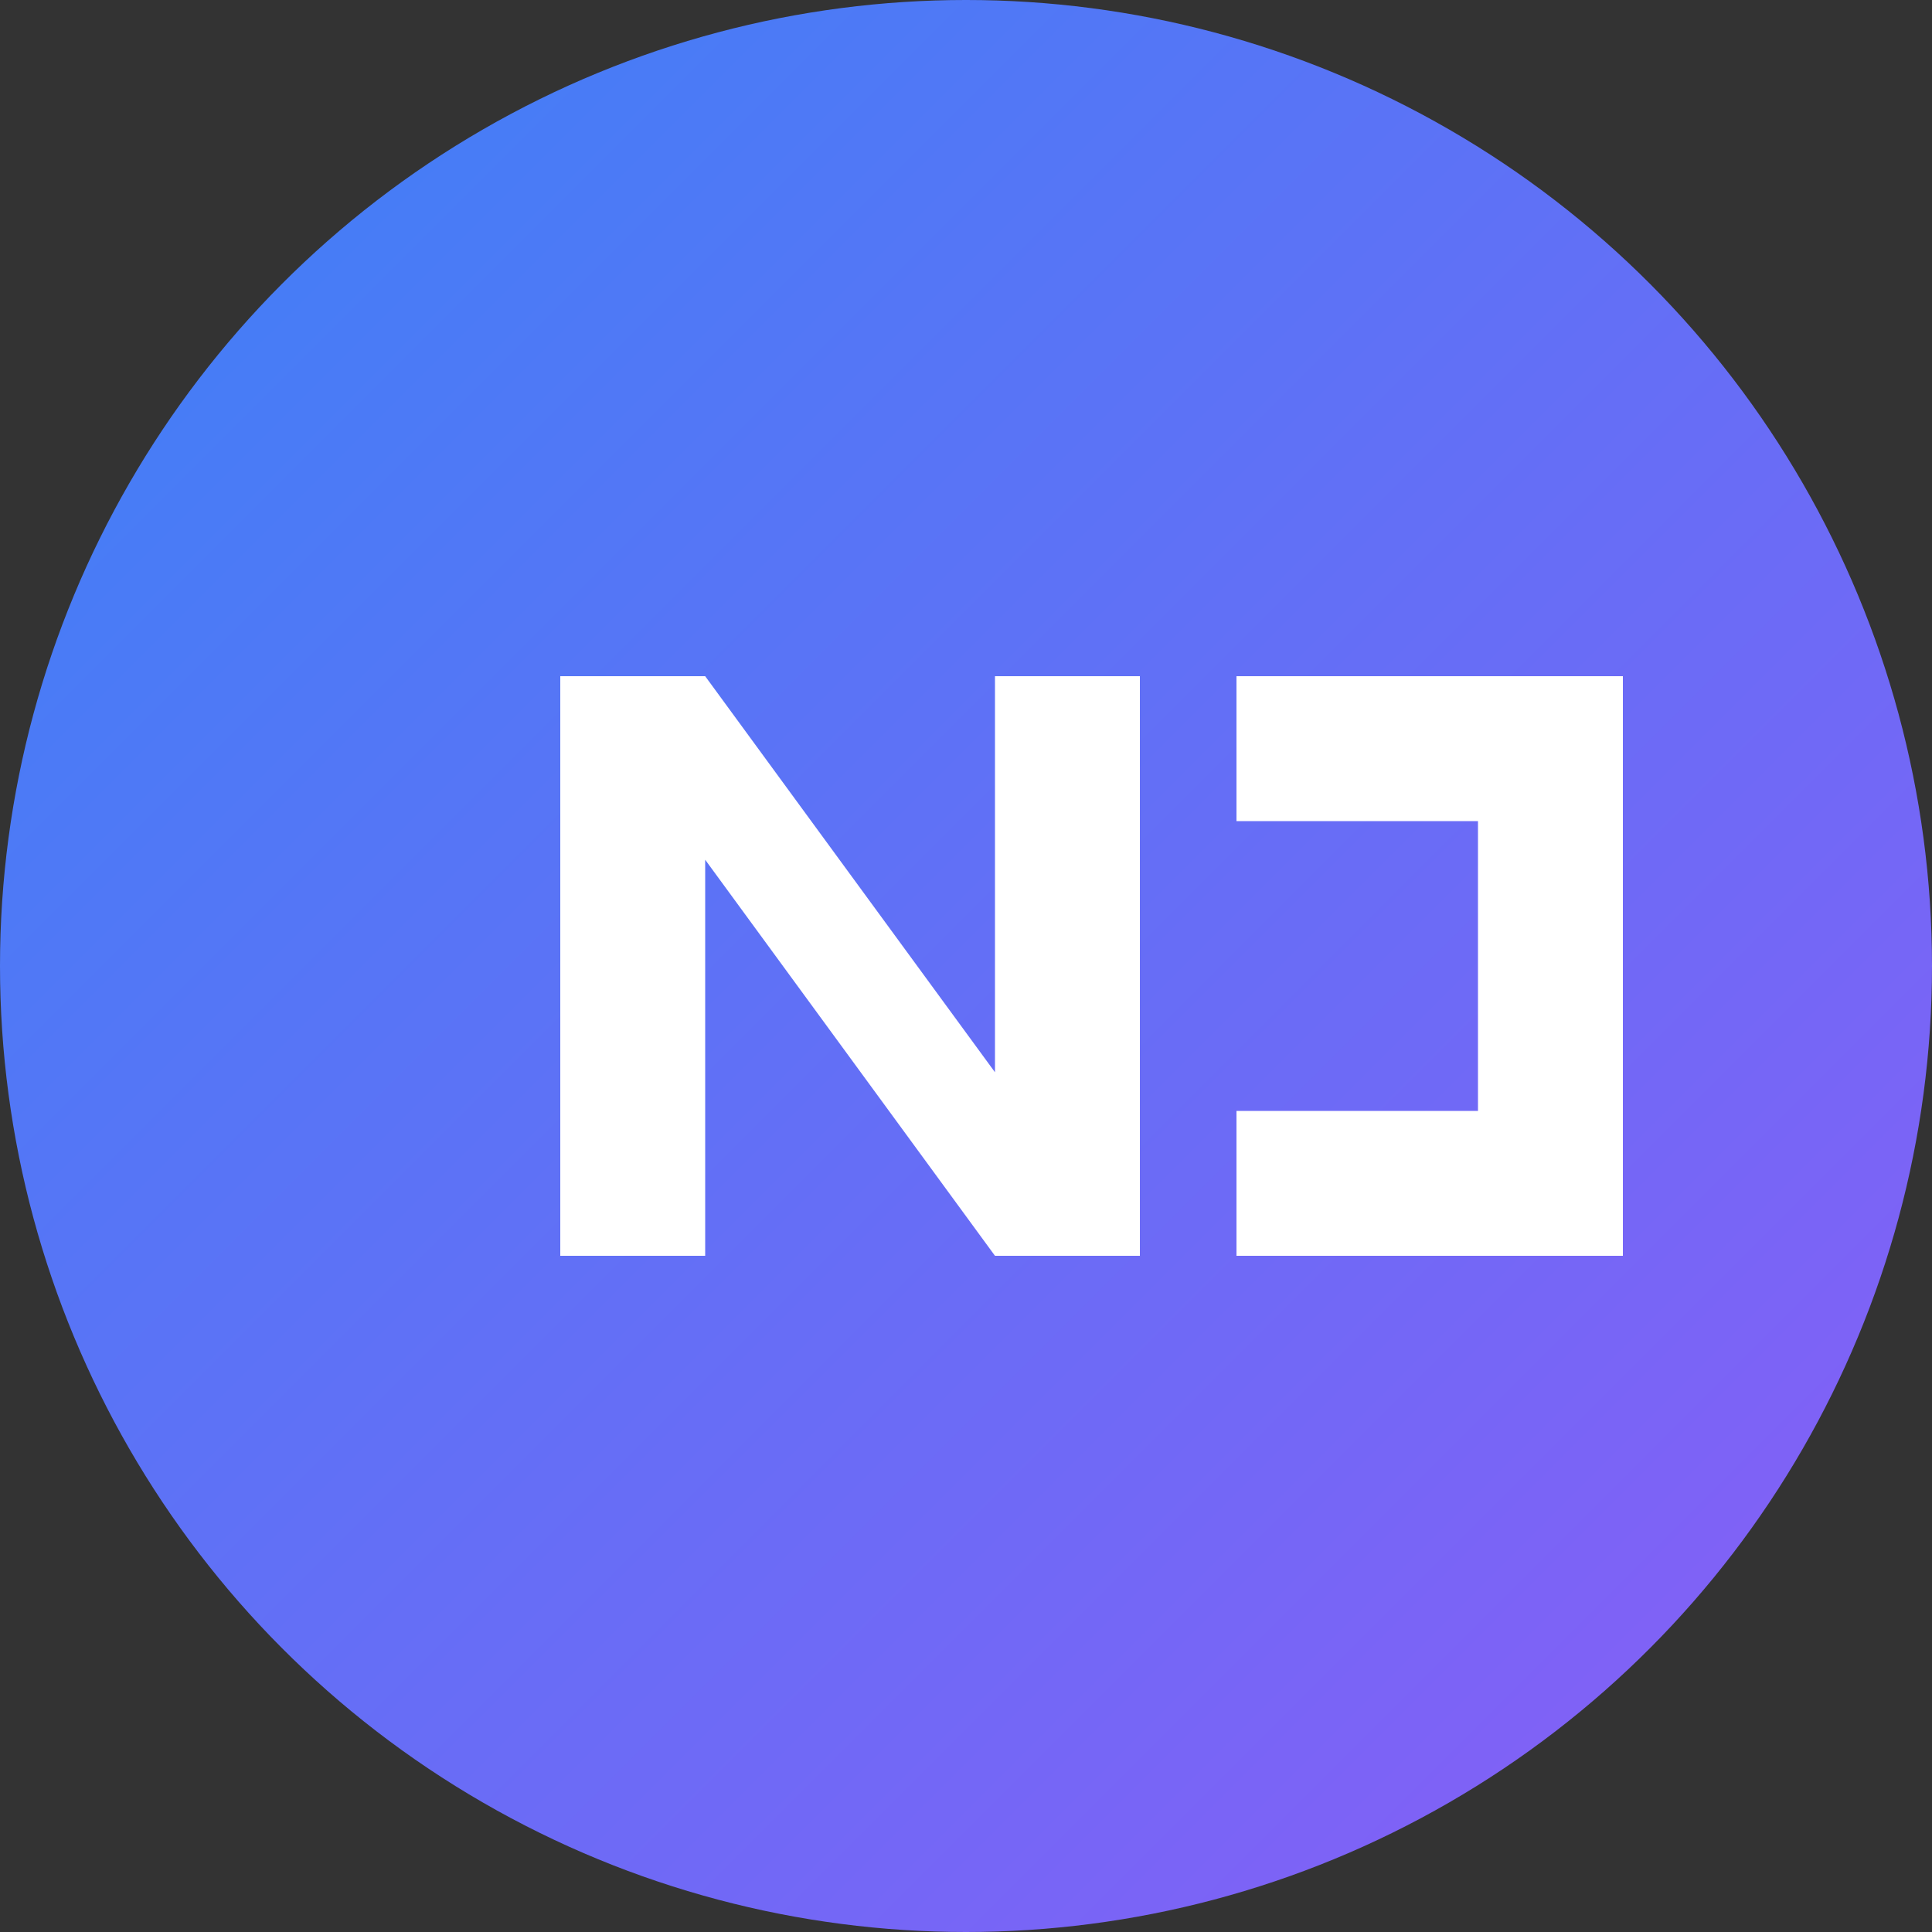
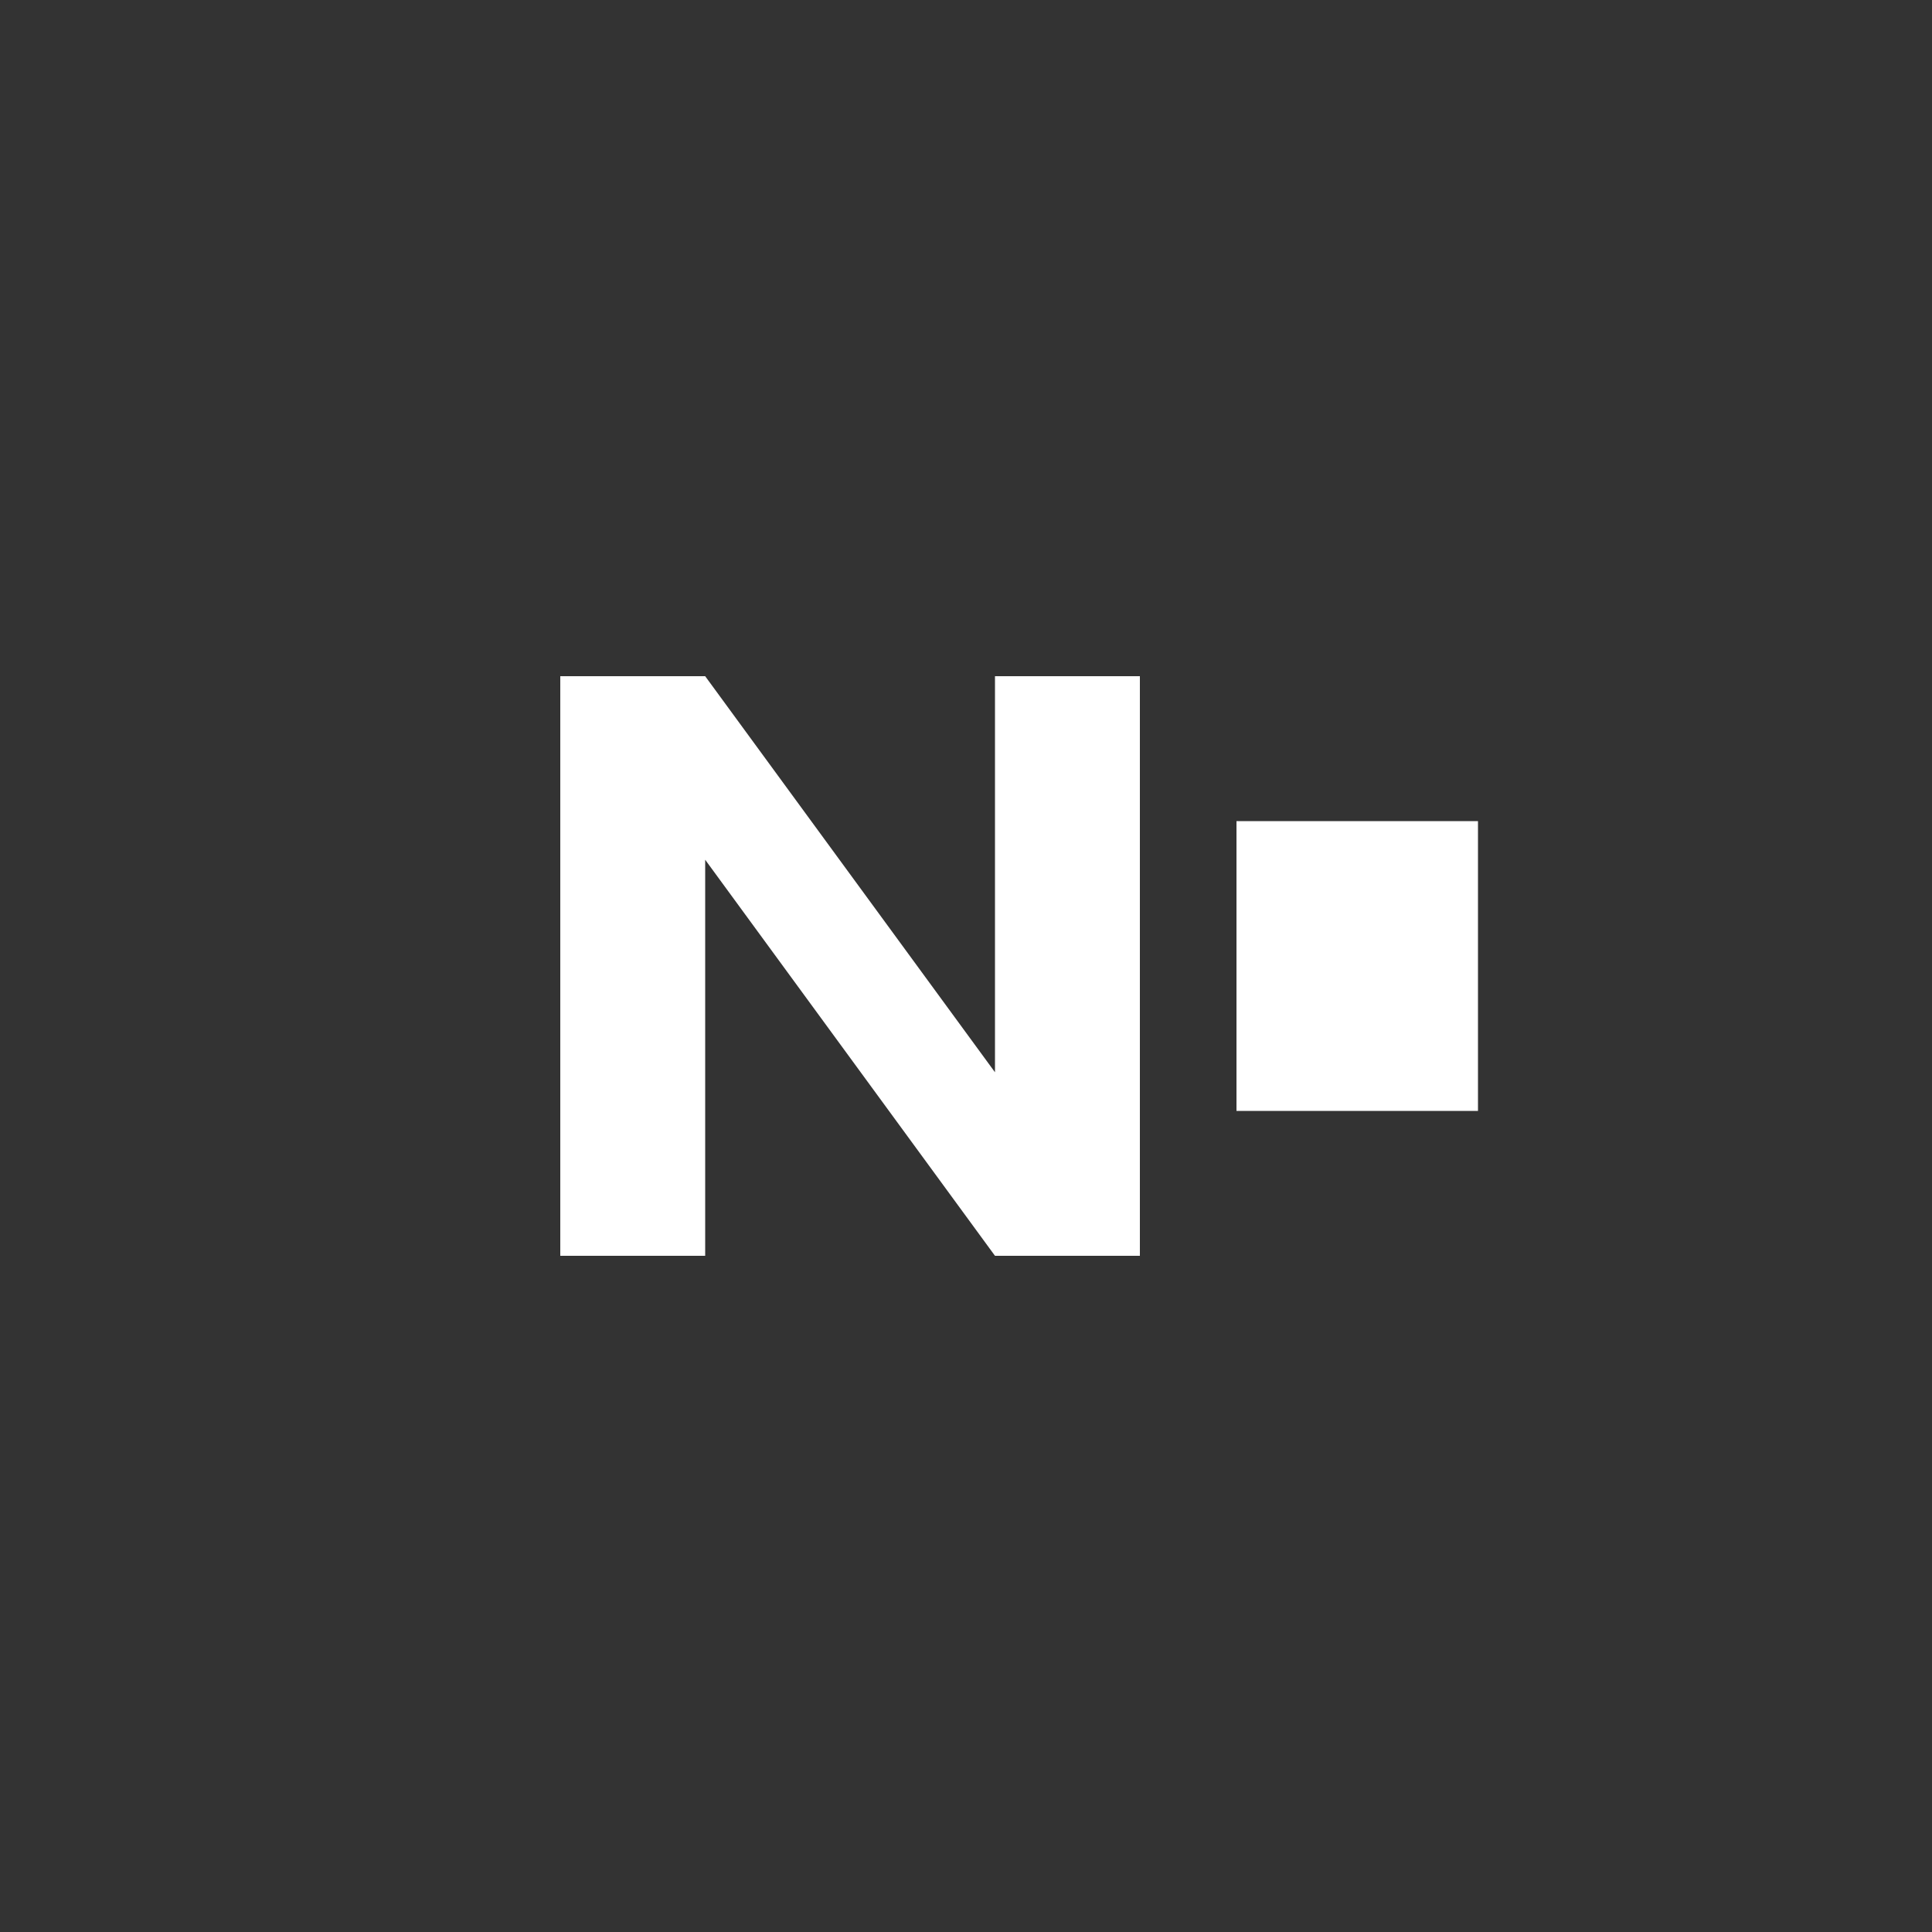
<svg xmlns="http://www.w3.org/2000/svg" viewBox="0 0 100 100">
  <rect x="0" y="0" width="100" height="100" fill="#333333" stroke="none" />
  <defs>
    <linearGradient id="a" x1="0" y1="0" x2="100" y2="100" gradientUnits="userSpaceOnUse">
      <stop offset="0" stop-color="#3b82f6" />
      <stop offset="1" stop-color="#8b5cf6" />
    </linearGradient>
  </defs>
-   <circle cx="50" cy="50" r="50" fill="url(#a)" />
-   <path d="M29 65V35h7.5l15 20.5V35H59v30h-7.5L36.5 44.5V65H29zm35-15h12.5v-7.5H64V35h20v30H64v-7.5h12.5V50H64v-5z" fill="#fff" />
+   <path d="M29 65V35h7.5l15 20.5V35H59v30h-7.5L36.5 44.5V65H29zm35-15h12.5v-7.5H64V35v30H64v-7.5h12.5V50H64v-5z" fill="#fff" />
</svg>